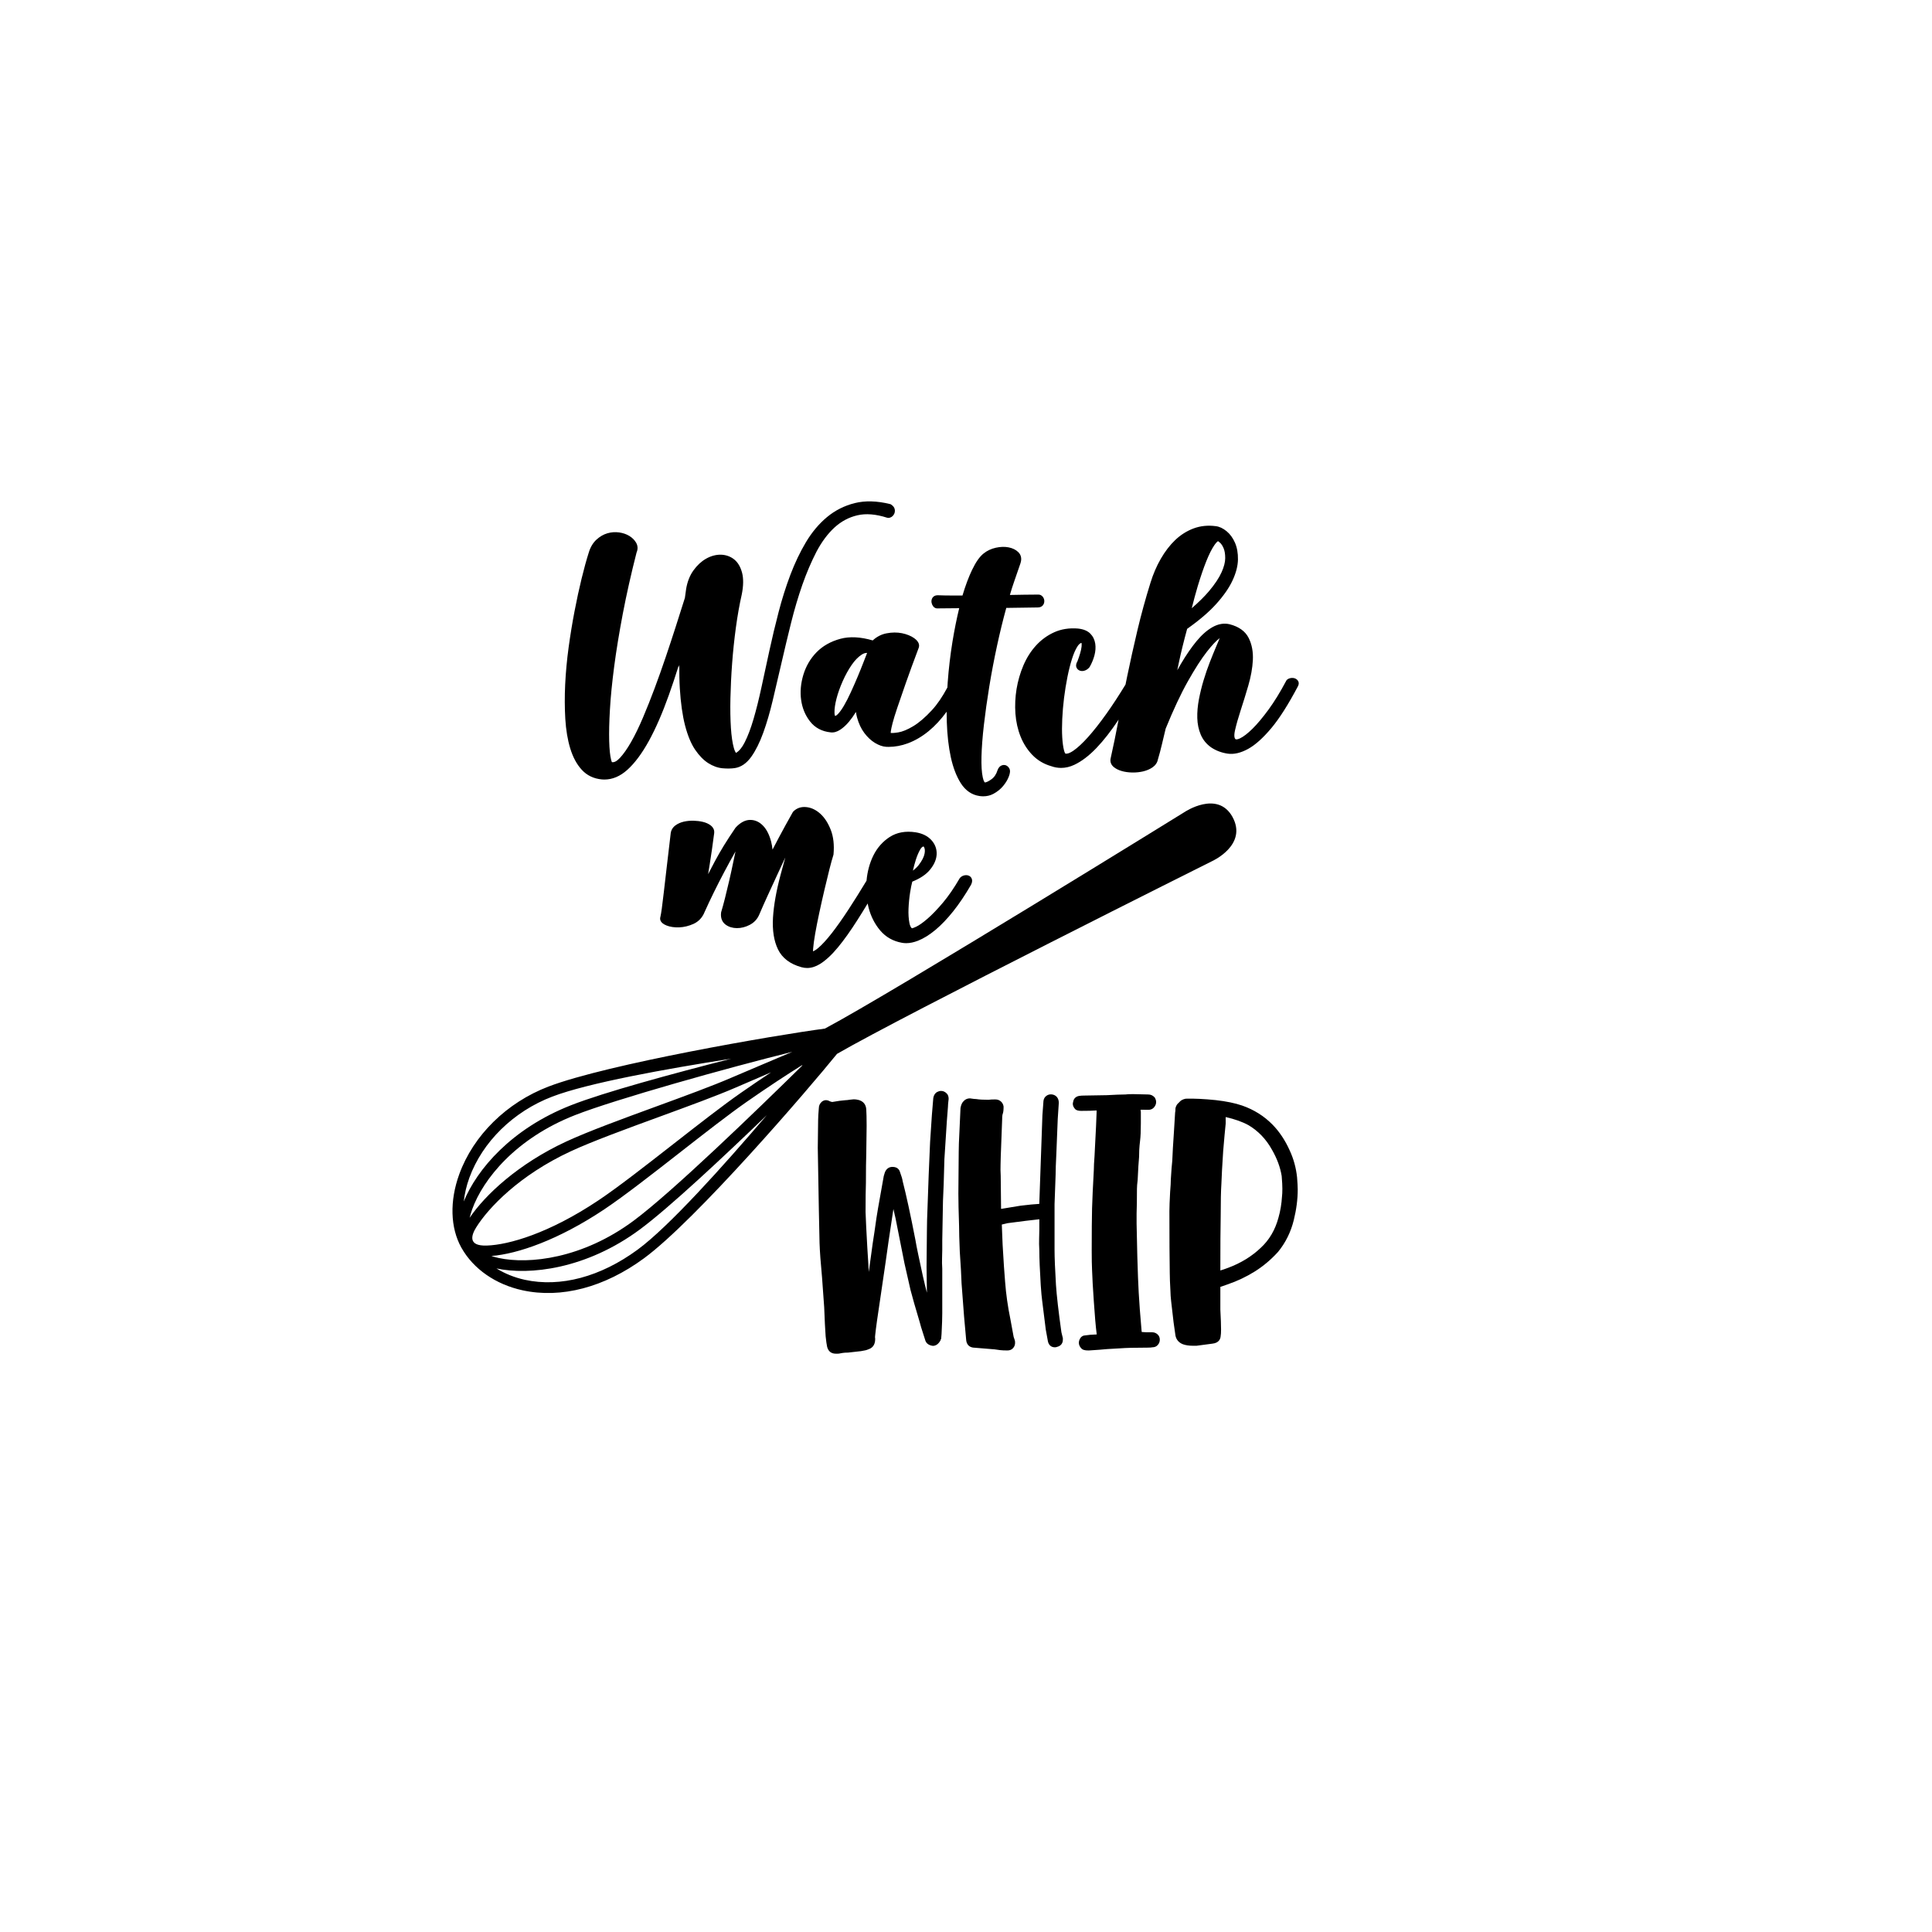
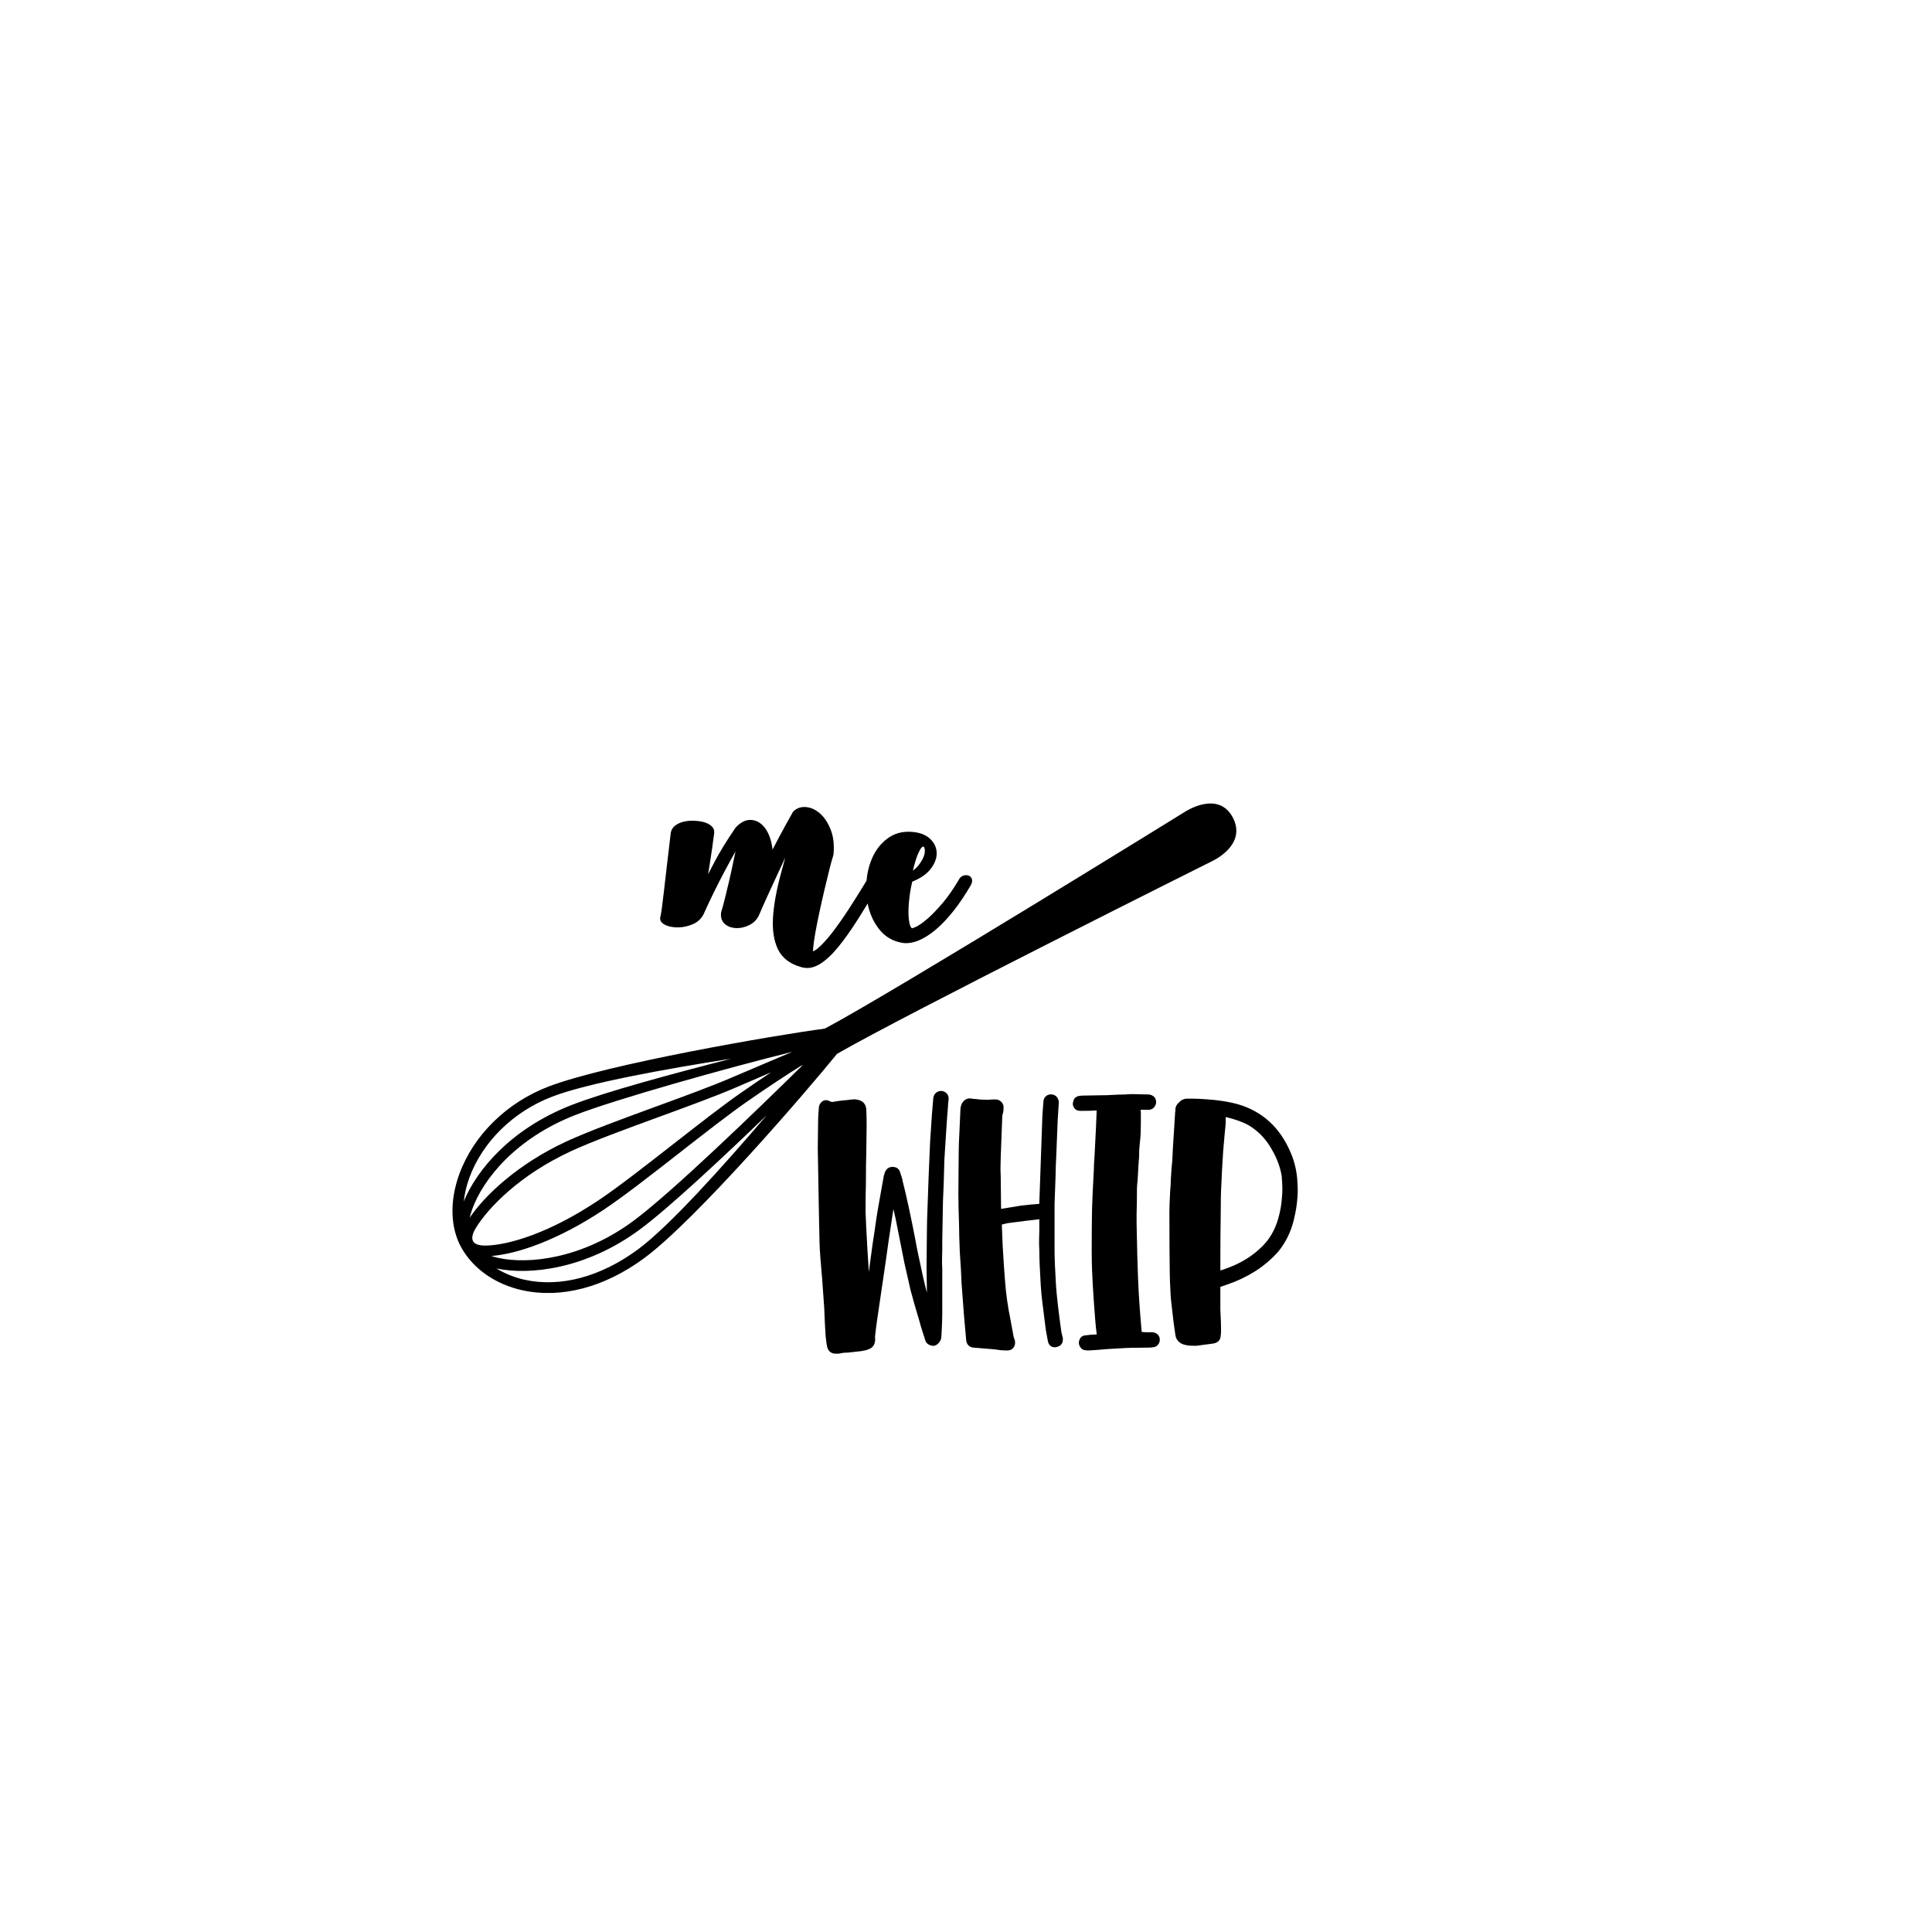
<svg xmlns="http://www.w3.org/2000/svg" version="1.1" id="Calque_1" x="0px" y="0px" viewBox="0 0 600 600" style="enable-background:new 0 0 600 600;" xml:space="preserve">
  <path d="M294.02,339.59c0.39,0.39,0.59,0.96,0.59,1.68c-0.15,1.21-0.22,2.04-0.22,2.55l-0.33,4.25l-0.77,11.95l-0.22,7.74  l-0.22,5.21l-0.22,12.16v2.99c0,0.67-0.02,1.51-0.06,2.51c-0.04,0.97-0.02,2.13,0.06,3.44l0,13.76c0,1.48-0.07,3.59-0.22,6.45  l-0.13,1.53l-0.13,0.13c0.03,0.15-0.04,0.34-0.17,0.5c-0.61,1.02-1.38,1.53-2.29,1.53c-1.62-0.22-2.17-1.11-2.36-1.81  c-0.15-0.5-0.4-1.31-0.77-2.41c-0.37-1.1-0.67-2.12-0.9-3.03c-1.34-4.48-2.29-7.78-2.88-10.07l-1.89-8.32l-2.77-13.97l-0.66-2.88  c-1.15,7.52-1.95,12.96-2.45,16.69l-1.66,11.3c-0.8,5.26-1.33,9.02-1.55,11.16c-0.07,0.42-0.07,0.81,0,1.19  c0.01,2.13-1.15,2.92-2.12,3.22c-0.42,0.22-1.19,0.41-2.29,0.57l-4,0.45c-0.7,0-1.25,0.04-1.7,0.11c-0.47,0.07-0.89,0.14-1.25,0.22  l-0.54,0.01h-0.33c-1.42,0-2.35-0.74-2.7-2.15c-0.16-0.7-0.3-1.77-0.46-3.28c-0.15-2.01-0.3-4.95-0.45-9l-0.66-9.17  c-0.44-4.65-0.7-8.27-0.78-10.76l-0.22-10.52l-0.33-19.05l0.11-8.65c0-0.83,0.08-2.07,0.22-3.69c0-0.77,0.32-1.46,0.95-2  c0.73-0.55,1.54-0.65,2.53-0.08c0.52,0.17,0.66,0.18,0.68,0.18c1.65-0.29,3.01-0.48,4.06-0.55c0.3,0,0.78-0.05,1.45-0.16  c0.74-0.12,1.41-0.14,1.97-0.06c2.44,0.32,3.03,1.88,3.09,3.13c0.07,1.05,0.11,2.7,0.11,4.9v0.33l-0.11,8.42  c-0.07,2-0.11,4.96-0.11,9.07c-0.07,2-0.11,4.97-0.11,9.08c0.07,2.31,0.26,6.07,0.55,11.16l0.33,5.31c0.04,0.77,0.08,1.49,0.12,2.16  l1.21-8.84l0.56-3.66c0.44-3.24,0.82-5.71,1.11-7.32l1.77-9.96l0.35-1.16c0.46-1.12,1.27-1.69,2.36-1.69c1.6,0,2.17,0.93,2.37,1.71  c0.44,1.17,0.71,2.08,0.79,2.72c1.09,4.21,2.44,10.4,3.98,18.35c0.15,0.96,0.44,2.47,0.88,4.53c0.99,4.83,1.88,8.77,2.67,11.76  v-0.14l-0.11-7.86l0.11-11.09c0-1.87,0.07-4.59,0.22-8.1l0.33-9.3l0.44-10.3l0.55-8.32l0.44-5.32c0.23-1.39,1.04-1.91,1.68-2.1  c0.14-0.08,0.4-0.13,0.7-0.13C292.88,338.78,293.48,339.05,294.02,339.59z M327.94,399.05c-0.29-4.83-0.44-8.51-0.44-10.93v-14.16  l0.33-9.1c0-1.34,0.07-3.49,0.22-6.4l0.44-10.95l0.33-5.02c0-0.7-0.19-1.29-0.55-1.75c-0.38-0.47-0.89-0.75-1.54-0.85  c-0.65-0.09-1.24,0.05-1.75,0.42c-0.52,0.38-0.83,0.9-0.92,1.58l-0.33,4.45l-0.97,27.54c-1.41,0.07-3.31,0.26-5.81,0.56l-6.01,0.99  h-0.05l-0.11-10.27c-0.07-1.32-0.09-2.47-0.05-3.44c0.04-1,0.06-1.84,0.06-2.49l0.44-11.65c0-1.02,0.1-1.48,0.2-1.72  c0.17-0.5,0.25-1.2,0.24-2.22c-0.09-0.63-0.37-1.16-0.83-1.57c-0.46-0.42-1.06-0.63-1.77-0.63c-0.9,0-1.63,0.04-2.1,0.11  c-1.66,0-2.9-0.07-3.76-0.22c-0.42,0-1.07-0.07-1.99-0.22c-0.81,0-1.5,0.32-2.01,0.92c-0.45,0.45-0.75,1.11-0.92,2.1l-0.33,7.3  c-0.15,2.78-0.22,4.88-0.22,6.22l-0.11,13.07c0,2.24,0.07,5.6,0.22,9.97c0,1.79,0.07,4.48,0.22,8.01c0.29,4.19,0.48,7.5,0.55,9.86  l0.78,10.31l0.67,7.44c0.18,1.26,0.9,2.01,2.11,2.2l6.72,0.55c0.45,0.07,0.99,0.15,1.63,0.23c0.65,0.08,1.43,0.11,2.33,0.11  c0.73,0,1.33-0.24,1.75-0.72c0.42-0.46,0.63-1.02,0.63-1.66c0-0.46-0.05-0.77-0.14-0.93l-0.31-0.93l-1-5.44  c-0.8-3.88-1.36-7.8-1.65-11.68c-0.22-2.53-0.48-6.4-0.77-11.49l-0.25-6.25c0.5-0.14,1.12-0.29,1.81-0.43  c4.33-0.58,7.64-0.98,9.84-1.21v3.26c0,0.73-0.02,1.63-0.06,2.7c-0.04,1.07-0.02,2.33,0.06,3.73c0,2.44,0.15,6.07,0.44,10.77  c0.15,2.22,0.3,3.87,0.45,4.9c0.44,3.7,0.81,6.65,1.11,8.89l0.67,3.68c0.27,1.18,1.04,1.83,2.15,1.83c0.28,0,0.51-0.04,0.72-0.14  c1.14-0.28,1.77-1.08,1.77-2.25v-0.44l-0.45-1.84C328.72,407.29,328.16,402.34,327.94,399.05z M357.79,413.75l-1.74,0l-1.47-0.09  l-0.05-0.34c-0.44-5-0.74-8.98-0.89-11.83c-0.15-2.57-0.3-6.4-0.44-11.39l-0.22-10.07v-3.19c0.07-1.73,0.11-4.3,0.11-7.66  c0-0.64,0.07-1.55,0.22-2.75c0.15-3.29,0.29-5.6,0.44-7.11c0-0.58,0.02-1.3,0.05-2.14c0.04-0.84,0.13-1.85,0.27-3  c0.15-1.2,0.23-2.97,0.23-5.27v-3.54l-0.01-0.12c-0.04-0.16-0.07-0.37-0.08-0.61l2.48,0.02c0.93,0,1.66-0.48,2.11-1.38  c0.37-0.73,0.32-1.54-0.12-2.35l-0.06-0.08c-0.54-0.63-1.23-0.95-2.03-0.95c0,0,0,0,0,0l-4.77-0.11c-1.05,0-1.85,0.04-2.33,0.11  c-1.33,0-3.27,0.08-5.77,0.22l-6.64,0.11c-0.92,0-1.57,0.04-1.97,0.12c-1.02,0.19-1.66,0.83-1.82,1.77  c-0.2,0.59-0.24,1.48,0.73,2.44c0.39,0.29,0.96,0.43,1.74,0.43c2.03,0,3.5-0.04,4.43-0.11h0.39l0,0.04  c-0.07,2.5-0.26,6.48-0.55,11.84l-0.11,2.2c-0.15,1.92-0.22,3.38-0.22,4.33c-0.29,5.29-0.48,9.32-0.55,11.97  c-0.07,2.96-0.11,7.24-0.11,13.08c0,2.71,0.04,4.71,0.11,6.11c0.07,2.28,0.26,5.57,0.55,9.76c0.29,4.35,0.58,7.75,0.9,10.21  l-2.01,0.11l-1.92,0.23c-0.51,0.1-0.92,0.4-1.22,0.9c-0.27,0.45-0.4,0.91-0.4,1.36c0,0.47,0.16,0.94,0.48,1.39  c0.33,0.48,0.75,0.77,1.19,0.85c0.28,0.09,0.71,0.14,1.38,0.14c0.01,0,0.02,0,0.03,0l3.23-0.22c1.28-0.14,3.37-0.29,6.41-0.44  c1.91-0.15,4.81-0.22,8.6-0.22c0.71,0,1.25-0.04,1.55-0.11c0.66,0,1.22-0.24,1.64-0.72c0.42-0.46,0.63-1.02,0.63-1.66  c0-0.66-0.24-1.21-0.72-1.65C358.99,413.96,358.43,413.75,357.79,413.75z M403.02,369.4c0,3.05-0.42,6.26-1.23,9.53  c-0.9,3.67-2.53,6.98-4.86,9.83c-2.18,2.41-4.6,4.45-7.21,6.09c-2.61,1.64-5.47,3-8.52,4.04l-1.88,0.66  c-0.16,0.04-0.26,0.07-0.32,0.09c-0.01,0.06-0.01,0.16-0.01,0.32v6.75c0.15,2.78,0.22,4.88,0.22,6.2c0,0.92-0.04,1.57-0.12,1.98  c-0.05,0.93-0.55,2.17-2.54,2.39l-4.97,0.66l-1.06,0c-1.24,0-2.3-0.16-3.16-0.47c-1.28-0.51-2.06-1.42-2.31-2.7  c-0.67-4.59-0.67-4.77-0.67-4.86l-0.66-5.7c-0.15-1.33-0.22-2.36-0.22-3.05c-0.15-2.6-0.22-4.58-0.22-5.87  c-0.07-4.18-0.11-10.63-0.11-19.16c0-1.27,0.08-3.25,0.22-5.9c0.15-1.77,0.22-3.09,0.22-3.96c0.15-2.6,0.3-4.49,0.45-5.81  c0.07-2.01,0.25-5.14,0.55-9.5l0.33-5.42c0.06-0.27,0.11-0.62,0.11-1.3l0.01-0.12c0.17-0.7,0.49-1.23,0.95-1.6l0.29-0.29  c0.41-0.5,1.06-0.85,1.92-1.02c2.61-0.08,5.72,0.07,9.34,0.44c3.27,0.37,6.03,0.94,8.2,1.69c3.68,1.28,6.87,3.29,9.5,5.99  c2.1,2.18,3.84,4.79,5.19,7.78c1.27,2.69,2.07,5.58,2.37,8.57C402.95,367.36,403.02,368.57,403.02,369.4z M398.04,365.23  c-0.43-2.69-1.45-5.46-3.04-8.21c-1.8-3.24-4.23-5.78-7.24-7.57c-1.87-1.04-4.26-1.89-7.11-2.54v2c-0.22,2.12-0.48,4.98-0.78,8.57  c-0.29,4.39-0.48,7.78-0.55,10.05c-0.15,2.26-0.22,5.68-0.22,10.17c-0.08,3.76-0.11,9.22-0.11,16.72v0.13  c0.56-0.15,1.38-0.43,2.42-0.82c3.91-1.45,7.32-3.53,10.13-6.21c2.65-2.44,4.5-5.6,5.51-9.4c0.58-2.03,0.95-4.23,1.09-6.55  c0.07-0.54,0.11-1.33,0.11-2.41C398.26,368.32,398.18,366.99,398.04,365.23z" />
  <g>
    <path d="M170.34,337.44c-12.96,4.95-23.32,15.13-27.71,27.22c-3.02,8.31-2.79,16.61,0.63,22.77c0.02,0.03,0.04,0.06,0.06,0.1   c0,0.01,0.01,0.01,0.01,0.02c3.69,6.54,10.58,11.34,18.93,13.16c12.04,2.63,25.44-0.9,37.73-9.93   c16.13-11.85,51.01-52.44,59.95-63.49c21.31-12.32,116.48-59.85,116.48-59.85s11.17-5,6.31-13.79c-4.66-8.3-14.81-1.49-14.81-1.49   s-90.08,55.74-111.75,67.28C240.83,321.46,188.64,330.45,170.34,337.44z M145.75,365.8c4.07-11.19,13.7-20.63,25.77-25.24   c11.03-4.22,35.23-8.6,55.59-11.78c-18.34,4.68-39.52,10.43-49.77,14.46c-18.58,7.29-29.24,19.96-33.32,29.89   C144.3,370.74,144.85,368.28,145.75,365.8z M146.63,375.6c3.38-9.42,13.54-22.06,31.93-29.28c12.5-4.91,47.5-14.72,67.51-19.67   c-3.99,1.71-13.68,5.77-18.89,8.02c-6.04,2.61-14.51,5.71-23.48,8.99c-10.33,3.78-21.01,7.69-27.82,10.84   c-14.94,6.92-25.26,16.64-30.03,23.7C146.06,377.37,146.31,376.5,146.63,375.6z M147.89,381.17c3.73-5.99,13.35-16.21,29.4-23.64   c6.68-3.09,17.3-6.98,27.56-10.73c9.01-3.3,17.53-6.41,23.66-9.06c4.01-1.73,7.67-3.31,10.96-4.72c-2.86,1.89-6.02,4.03-9.45,6.42   c-5.62,3.92-12.97,9.66-20.76,15.74c-8.54,6.67-17.38,13.58-23.47,17.64c-15.3,10.22-27.8,13.78-34.6,14   C145.13,387.03,146.44,383.49,147.89,381.17z M152.6,390.06c8.15-0.64,20.83-4.98,35.04-14.47c6.19-4.14,15.08-11.08,23.67-17.79   c7.41-5.79,15.07-11.77,20.61-15.63c6.84-4.77,12.56-8.49,17.08-11.32c0.07,0,0.15,0,0.23-0.01   c-14.27,14.03-40.46,39.36-52.43,48.25c-15.88,11.8-32.51,13.62-41.92,11.59C154.07,390.5,153.32,390.29,152.6,390.06z    M198.02,388.09c-11.51,8.45-23.96,11.78-35.05,9.36c-3.23-0.71-6.19-1.93-8.79-3.52c0,0,0,0,0.01,0   c10.09,2.17,27.83,0.29,44.61-12.17c9.02-6.7,25.54-22.15,39.35-35.45C224.61,362.16,207.71,380.98,198.02,388.09z" />
  </g>
  <path d="M301.86,273.13c-0.13-0.59-0.54-1.04-1.12-1.23c-0.43-0.14-0.89-0.15-1.37-0.02c-0.45,0.12-0.85,0.35-1.18,0.69l-0.17,0.22  c-1.73,2.98-3.48,5.52-5.2,7.56c-1.73,2.04-3.32,3.7-4.75,4.94c-1.4,1.21-2.58,2.05-3.52,2.5c-0.8,0.38-1.18,0.48-1.33,0.5  c-0.46-0.28-0.69-1.14-0.79-1.65c-0.25-1.29-0.35-2.78-0.28-4.43c0.07-1.7,0.24-3.41,0.5-5.08c0.22-1.37,0.44-2.49,0.67-3.33  c2.42-0.97,4.27-2.2,5.48-3.67c1.33-1.61,2.03-3.24,2.09-4.86c0.06-1.67-0.51-3.16-1.69-4.43c-1.15-1.23-2.77-2.03-4.83-2.36  c-3.11-0.48-5.82,0.01-8.06,1.45c-2.17,1.41-3.88,3.34-5.07,5.74c-1.15,2.33-1.87,4.97-2.13,7.84c-1.95,3.23-3.82,6.22-5.56,8.88  c-1.92,2.94-3.7,5.46-5.29,7.49c-1.57,2-2.97,3.52-4.16,4.53c-0.72,0.61-1.25,0.9-1.62,1.03c0-0.19,0.01-0.43,0.04-0.75  c0.09-1.24,0.31-2.84,0.65-4.77c0.33-1.91,0.77-4.1,1.28-6.49c0.51-2.38,1.04-4.72,1.58-7.03c0.54-2.31,1.05-4.43,1.54-6.36  c0.48-1.91,0.9-3.41,1.24-4.48l0.05-0.23c0.26-2.91-0.02-5.46-0.84-7.57c-0.82-2.12-1.9-3.79-3.19-4.98  c-1.35-1.24-2.81-1.95-4.34-2.12c-1.64-0.19-3.02,0.27-4.1,1.34l-0.18,0.23c-0.84,1.48-1.62,2.88-2.33,4.18  c-0.72,1.31-1.39,2.57-2.04,3.78c-0.64,1.21-1.28,2.43-1.92,3.66c-0.09-0.84-0.23-1.65-0.42-2.42c-0.54-2.09-1.35-3.74-2.43-4.9  c-1.17-1.26-2.54-1.9-4.08-1.9c-1.54,0-3.05,0.79-4.49,2.34l-0.1,0.12c-1.39,2.03-2.6,3.9-3.61,5.54c-1.01,1.66-1.96,3.3-2.8,4.89  c-0.69,1.31-1.39,2.63-2.08,3.97c0.17-1.01,0.33-2,0.49-2.99c0.25-1.53,0.48-3.08,0.7-4.63c0.22-1.55,0.46-3.27,0.7-5.14l0.01-0.05  c0.06-0.64-0.09-1.57-1.12-2.36c-0.63-0.48-1.44-0.85-2.4-1.08c-0.88-0.21-1.85-0.33-2.88-0.36c-1.04-0.03-2.05,0.07-3,0.28  c-1,0.23-1.88,0.61-2.6,1.14c-0.85,0.61-1.37,1.45-1.51,2.45c-0.49,4.13-0.91,7.7-1.26,10.71c-0.34,3-0.64,5.56-0.89,7.67  c-0.24,2.11-0.45,3.78-0.62,5.03c-0.17,1.21-0.32,2.1-0.44,2.6c-0.19,0.63-0.2,1.81,1.89,2.65c1.12,0.45,2.45,0.64,3.95,0.59  c1.49-0.06,2.99-0.42,4.47-1.09c1.61-0.74,2.78-2.02,3.45-3.75c1.8-3.99,3.85-8.17,6.1-12.41c1.13-2.14,2.29-4.26,3.47-6.33  c-0.22,1.03-0.46,2.14-0.7,3.32c-0.39,1.91-0.81,3.82-1.25,5.73c-0.44,1.91-0.88,3.74-1.32,5.48c-0.43,1.71-0.83,3.15-1.17,4.27  l-0.04,0.19c-0.25,2.04,0.62,3.15,1.39,3.73c1.9,1.43,4.87,1.47,7.5,0.09c1.35-0.71,2.34-1.75,2.93-3.12  c0.82-1.93,1.76-4.04,2.79-6.28l3.06-6.64c0.78-1.69,1.54-3.32,2.27-4.88c-0.52,1.85-1,3.64-1.46,5.36  c-1.34,5.02-2.13,9.5-2.36,13.32c-0.23,3.93,0.29,7.24,1.55,9.84c1.32,2.72,3.79,4.59,7.32,5.55c0.57,0.16,1.15,0.24,1.73,0.24  c1.32,0,2.66-0.42,4.01-1.25c1.76-1.09,3.64-2.83,5.58-5.18c1.89-2.29,3.94-5.17,6.09-8.56c1-1.57,2.05-3.26,3.13-5.05  c0.09,0.45,0.17,0.9,0.29,1.34c0.7,2.68,1.91,5.04,3.58,7.03c1.74,2.06,4.01,3.35,6.76,3.84c0.43,0.08,0.87,0.12,1.33,0.12  c1.16,0,2.39-0.26,3.69-0.77c1.72-0.68,3.54-1.81,5.39-3.35c1.82-1.52,3.68-3.47,5.54-5.8c1.85-2.32,3.69-5.06,5.51-8.2  C301.87,274.15,301.97,273.62,301.86,273.13z M283.51,270.38c0.25-1.12,0.55-2.23,0.89-3.31c0.37-1.17,0.81-2.23,1.31-3.13  c0.23-0.41,0.59-0.92,0.94-1.02c0.11-0.03,0.17-0.03,0.18-0.03c0.02,0.01,0.06,0.06,0.12,0.15c0.28,0.46,0.35,1.14,0.19,2.03  c-0.19,1.05-0.81,2.26-1.85,3.61C284.83,269.27,284.23,269.84,283.51,270.38z" />
-   <path d="M249.18,181.6c-1.3,3.73-2.48,7.72-3.51,11.85c-1.04,4.17-2.03,8.34-2.96,12.38c-0.94,4.09-1.85,7.99-2.74,11.72  c-0.89,3.75-1.89,7.14-2.96,10.08c-1.09,2.99-2.33,5.47-3.67,7.36c-1.46,2.06-3.19,3.25-5.15,3.55c-1.15,0.16-2.43,0.18-3.83,0.05  c-1.48-0.14-2.97-0.68-4.42-1.6c-1.43-0.91-2.8-2.31-4.07-4.17c-1.25-1.84-2.3-4.37-3.12-7.52c-0.8-3.09-1.35-6.99-1.63-11.57  c-0.13-2.18-0.18-4.59-0.13-7.22l-0.26,0.94l0.06-0.8c-1.03,3.29-2.07,6.4-3.11,9.31c-1.96,5.5-4.03,10.25-6.15,14.11  c-2.15,3.91-4.41,6.95-6.72,9.02c-2.22,1.99-4.6,3-7.1,3c-0.25,0-0.51-0.01-0.76-0.03c-2.55-0.23-4.66-1.23-6.28-3  c-1.55-1.68-2.75-3.92-3.58-6.64c-0.81-2.65-1.32-5.73-1.53-9.14c-0.2-3.38-0.22-6.98-0.04-10.72c0.18-3.73,0.54-7.61,1.07-11.5  c0.53-3.88,1.15-7.66,1.84-11.24c0.68-3.57,1.42-6.97,2.18-10.09c0.77-3.14,1.51-5.86,2.23-8.1c0.5-1.68,1.31-3.04,2.38-4.03  c1.06-0.97,2.21-1.64,3.43-1.99c1.2-0.34,2.42-0.43,3.63-0.26c1.2,0.17,2.27,0.54,3.17,1.09c0.94,0.58,1.65,1.3,2.12,2.13  c0.53,0.95,0.57,1.99,0.12,3.02c-1.7,6.66-3.13,13.03-4.26,18.94c-1.13,5.95-2.04,11.48-2.69,16.45c-0.65,4.96-1.1,9.45-1.32,13.35  c-0.23,3.88-0.3,7.18-0.23,9.8c0.07,2.58,0.27,4.51,0.58,5.75c0.1,0.4,0.19,0.65,0.26,0.81l0.05,0.01c0.71,0.11,1.52-0.34,2.44-1.32  c1.1-1.18,2.27-2.84,3.47-4.94c1.22-2.14,2.45-4.67,3.67-7.54c1.23-2.89,2.45-5.96,3.63-9.12c1.19-3.19,2.35-6.46,3.45-9.71  c1.11-3.27,2.14-6.42,3.08-9.34c0.94-2.94,1.79-5.61,2.55-8.02c0.11-0.36,0.22-0.71,0.33-1.04c0.12-0.92,0.26-1.85,0.39-2.79l0-0.02  c0.38-2.23,1.14-4.15,2.27-5.72c1.12-1.56,2.42-2.77,3.86-3.6c2.99-1.73,6.33-1.71,8.7,0.12c1.2,0.93,2.05,2.35,2.54,4.21  c0.47,1.8,0.44,4.07-0.1,6.75c-0.71,3.13-1.32,6.57-1.82,10.24c-0.5,3.7-0.9,7.46-1.17,11.16c-0.28,3.71-0.45,7.35-0.53,10.82  c-0.08,3.47-0.02,6.56,0.15,9.19c0.17,2.6,0.48,4.7,0.91,6.25c0.28,1,0.55,1.39,0.69,1.53c0.97-0.57,1.88-1.67,2.69-3.28  c0.98-1.93,1.9-4.37,2.74-7.24c0.85-2.9,1.67-6.2,2.45-9.81c0.79-3.65,1.61-7.46,2.47-11.41c0.86-3.95,1.82-7.98,2.86-11.98  c1.04-4.02,2.27-7.91,3.65-11.56c1.39-3.67,3.01-7.08,4.83-10.13c1.85-3.1,4.05-5.73,6.54-7.8c2.52-2.1,5.43-3.56,8.63-4.36  c3.22-0.8,6.91-0.7,10.96,0.3l0.16,0.04l0.14,0.09c0.66,0.42,1.05,0.92,1.16,1.5c0.09,0.49,0.04,0.95-0.15,1.37  c-0.19,0.42-0.48,0.76-0.86,1c-0.6,0.37-1.1,0.33-1.42,0.22c-3.44-1.1-6.53-1.35-9.17-0.73c-2.65,0.61-5.03,1.89-7.1,3.78  c-2.11,1.94-3.99,4.47-5.6,7.51C251.97,174.43,250.48,177.89,249.18,181.6z M313.47,238.67c0.32,0.65,0.25,1.44-0.21,2.6  c-0.37,0.94-0.95,1.89-1.73,2.83c-0.79,0.96-1.81,1.78-3.01,2.43c-0.96,0.51-2.02,0.77-3.16,0.77c-0.39,0-0.78-0.03-1.18-0.09  c-2.38-0.35-4.33-1.68-5.79-3.97c-1.35-2.12-2.4-4.85-3.11-8.1c-0.69-3.19-1.11-6.85-1.24-10.88c-0.03-1.06-0.05-2.14-0.05-3.23  c-1.74,2.38-3.61,4.41-5.58,6.02c-2.06,1.69-4.23,2.96-6.46,3.79c-2,0.74-4,1.11-5.97,1.11c-0.25,0-0.5-0.01-0.75-0.02  c-1.09-0.06-2.26-0.47-3.5-1.21c-1.2-0.73-2.31-1.76-3.3-3.08c-0.99-1.32-1.75-2.93-2.26-4.8c-0.15-0.56-0.27-1.14-0.35-1.74  c-0.69,1.12-1.42,2.15-2.17,3.05c-0.85,1.01-1.74,1.83-2.66,2.44c-1.05,0.7-2.08,0.98-3.05,0.85c-2.68-0.28-4.84-1.42-6.38-3.4  c-1.48-1.89-2.41-4.13-2.76-6.66c-0.35-2.5-0.12-5.12,0.68-7.79c0.81-2.69,2.18-5.05,4.09-7.01c1.93-1.98,4.43-3.39,7.44-4.2  c2.87-0.77,6.24-0.6,10.02,0.51c1.26-1.16,2.69-1.9,4.27-2.2c1.7-0.33,3.32-0.34,4.82-0.04c1.51,0.31,2.78,0.83,3.79,1.54  c1.63,1.17,1.66,2.28,1.4,3c-1.61,4.27-2.96,7.97-4.03,11.02c-1.06,3.04-1.94,5.57-2.62,7.6c-0.67,2-1.17,3.6-1.46,4.75  c-0.29,1.14-0.48,2.01-0.55,2.57c-0.03,0.23-0.04,0.39-0.03,0.49c0.3,0.04,0.93,0.05,2.33-0.17c1.31-0.21,2.87-0.85,4.65-1.92  c1.81-1.08,3.76-2.76,5.82-4.99c1.65-1.79,3.26-4.15,4.8-7.03c0.03-0.55,0.06-1.1,0.1-1.65c0.31-4.22,0.81-8.47,1.49-12.65  c0.6-3.66,1.3-7.13,2.08-10.33l-6.55,0.06c-0.61,0.08-1.16-0.15-1.54-0.65c-0.24-0.32-0.41-0.7-0.49-1.11  c-0.1-0.5-0.02-0.99,0.22-1.44c0.18-0.33,0.65-0.88,1.72-0.88c1.33,0.05,2.7,0.08,4.11,0.08h3.55c0.91-3.06,1.91-5.73,2.96-7.92  c1.2-2.5,2.39-4.2,3.65-5.17c1.07-0.85,2.34-1.44,3.76-1.75c1.4-0.31,2.72-0.35,3.92-0.12c1.27,0.24,2.3,0.75,3.06,1.51  c0.63,0.63,1.25,1.75,0.63,3.52c-0.56,1.67-1.17,3.43-1.83,5.29c-0.5,1.41-0.98,2.91-1.43,4.47c1.63-0.03,3.13-0.06,4.49-0.08  c1.76-0.02,3.22-0.04,4.39-0.04c0.53,0,1.02,0.26,1.37,0.72c0.29,0.39,0.44,0.84,0.44,1.32c0,0.5-0.16,0.96-0.48,1.33  c-0.25,0.29-0.72,0.63-1.56,0.63l-9.77,0.14c-1.03,3.74-1.99,7.68-2.86,11.7c-0.93,4.29-1.74,8.57-2.42,12.73  c-0.68,4.16-1.24,8.16-1.67,11.89c-0.43,3.72-0.68,7.03-0.75,9.84c-0.07,2.74,0.06,4.93,0.4,6.48c0.29,1.36,0.65,1.57,0.66,1.57  c0.34-0.03,0.99-0.22,2.07-1.02c0.86-0.63,1.47-1.55,1.86-2.81c0.27-0.81,0.81-1.35,1.53-1.54  C312.18,237.41,312.98,237.8,313.47,238.67z M259.37,222.36l0.01,0l-0.02-0.01C259.36,222.35,259.37,222.36,259.37,222.36z   M260.22,221.76c0.6-0.62,1.24-1.51,1.9-2.65c0.69-1.18,1.39-2.54,2.08-4.06c0.71-1.54,1.41-3.13,2.08-4.72  c0.67-1.59,1.3-3.16,1.89-4.68c0.4-1.06,0.78-2.02,1.12-2.88c-0.55-0.02-1.09,0.15-1.67,0.52c-1.1,0.71-2.15,1.79-3.13,3.21  c-1.02,1.49-1.97,3.2-2.8,5.08c-0.83,1.89-1.48,3.71-1.92,5.43c-0.43,1.68-0.64,3.12-0.61,4.28c0.01,0.7,0.13,0.97,0.18,1.05  C259.46,222.34,259.76,222.23,260.22,221.76z M403.1,213.1c-2.97,5.63-5.75,10.01-8.27,13.02c-2.56,3.05-4.97,5.22-7.18,6.44  c-2.3,1.27-4.45,1.78-6.4,1.49c-1.87-0.28-3.58-0.92-5.07-1.91c-1.49-1.03-2.59-2.38-3.28-4c-0.66-1.56-1.02-3.3-1.07-5.17  c-0.05-1.82,0.12-3.77,0.51-5.82c0.39-2.01,0.88-4.02,1.47-5.96c0.58-1.93,1.23-3.81,1.93-5.59c0.69-1.77,1.34-3.35,1.91-4.71  c0.45-1.06,0.83-1.97,1.15-2.72c-1.04,0.75-2.38,2.17-4,4.24c-1.71,2.19-3.69,5.26-5.88,9.15c-2.19,3.88-4.51,8.83-6.91,14.72  c-0.4,1.64-0.78,3.26-1.16,4.86c-0.38,1.64-0.81,3.25-1.27,4.78c-0.18,0.94-0.77,1.79-1.71,2.43c-0.81,0.55-1.79,0.96-2.9,1.22  c-0.96,0.22-1.99,0.34-3.04,0.34c-0.11,0-0.23,0-0.34,0c-1.18-0.03-2.26-0.18-3.23-0.46c-1.03-0.3-1.88-0.73-2.52-1.28  c-0.83-0.71-1.15-1.67-0.91-2.7c0.81-3.58,1.62-7.57,2.43-11.82c0.01-0.06,0.02-0.12,0.03-0.17c-0.05,0.07-0.1,0.15-0.15,0.23  c-2.23,3.36-4.5,6.25-6.73,8.59c-2.29,2.39-4.59,4.14-6.85,5.21c-1.37,0.65-2.75,0.97-4.13,0.97c-1.04,0-2.07-0.18-3.1-0.55  c-2.24-0.64-4.21-1.81-5.8-3.45c-1.56-1.61-2.8-3.54-3.68-5.74c-0.87-2.17-1.41-4.57-1.6-7.12c-0.18-2.53-0.06-5.1,0.35-7.63  c0.42-2.53,1.13-4.99,2.12-7.32c1-2.35,2.32-4.44,3.92-6.19c1.61-1.77,3.52-3.16,5.67-4.13c2.18-0.98,4.65-1.37,7.36-1.15  c1.69,0.18,2.96,0.7,3.82,1.56c0.84,0.84,1.36,1.9,1.55,3.13c0.17,1.15,0.09,2.38-0.25,3.66c-0.33,1.22-0.82,2.42-1.47,3.56  l-0.11,0.15c-0.37,0.44-0.81,0.76-1.3,0.95c-0.55,0.21-1.07,0.25-1.55,0.1c-0.58-0.17-1-0.57-1.19-1.13  c-0.24-0.74,0.13-1.44,0.32-1.75c0.33-0.85,0.61-1.69,0.85-2.49c0.24-0.8,0.39-1.53,0.46-2.17c0.06-0.59,0.02-0.93-0.03-1.11  c-0.51,0.07-0.97,0.65-1.28,1.13c-0.61,0.96-1.17,2.25-1.67,3.83c-0.52,1.64-1,3.53-1.42,5.63c-0.42,2.12-0.78,4.31-1.05,6.5  c-0.27,2.2-0.46,4.39-0.56,6.54c-0.1,2.13-0.1,4.05,0,5.71c0.1,1.62,0.28,2.97,0.54,3.99c0.22,0.87,0.44,1.05,0.45,1.05  c0.31,0.08,1.04,0.08,2.51-0.93c1.32-0.91,2.84-2.33,4.53-4.21c1.71-1.91,3.62-4.34,5.67-7.21c1.9-2.66,3.9-5.73,5.95-9.09  c0.16-0.8,0.33-1.6,0.49-2.42c0.96-4.66,2.04-9.51,3.2-14.41c1.17-4.92,2.53-9.88,4.05-14.75c0.83-2.7,1.91-5.21,3.21-7.47  c1.31-2.28,2.82-4.24,4.48-5.83c1.69-1.61,3.62-2.83,5.72-3.61c2.13-0.79,4.45-1.03,6.89-0.7c1.09,0.12,2.22,0.65,3.34,1.56  c1.09,0.89,1.97,2.1,2.62,3.59c0.64,1.48,0.95,3.22,0.92,5.19c-0.03,1.96-0.58,4.14-1.66,6.47c-1.05,2.29-2.76,4.76-5.08,7.34  c-2.24,2.49-5.28,5.09-9.04,7.74c-1.06,3.88-1.93,7.43-2.59,10.57c-0.16,0.76-0.32,1.52-0.47,2.28c0.39-0.7,0.78-1.38,1.17-2.04  c1.59-2.7,3.2-5.03,4.77-6.94c1.62-1.97,3.29-3.44,4.97-4.39c1.8-1.02,3.59-1.32,5.33-0.91c2.9,0.74,4.89,2.18,5.94,4.28  c0.99,1.98,1.42,4.29,1.29,6.87c-0.13,2.48-0.61,5.13-1.41,7.88c-0.79,2.69-1.58,5.28-2.37,7.68c-0.77,2.36-1.36,4.45-1.76,6.22  c-0.44,1.93-0.08,2.54,0.1,2.72c0.29,0.29,1.1-0.05,1.44-0.21c1.08-0.51,2.37-1.5,3.86-2.96c1.52-1.5,3.21-3.52,5.02-5.99  c1.8-2.47,3.62-5.43,5.41-8.8c0.14-0.33,0.46-0.72,1.17-0.91c0.43-0.12,0.86-0.14,1.27-0.06c0.52,0.1,0.94,0.37,1.22,0.76  C403.26,211.6,403.54,212.22,403.1,213.1z M380.5,173.34c0-1.25-0.16-2.28-0.49-3.06c-0.32-0.76-0.69-1.34-1.11-1.72  c-0.31-0.28-0.51-0.42-0.62-0.5c-0.16,0.08-0.54,0.36-1.16,1.26c-0.79,1.15-1.63,2.81-2.48,4.93c-0.87,2.17-1.77,4.79-2.67,7.78  c-0.64,2.14-1.26,4.44-1.86,6.86c2.17-1.88,3.96-3.65,5.34-5.28c1.83-2.17,3.14-4.15,3.91-5.87  C380.12,176.06,380.5,174.58,380.5,173.34z" />
</svg>